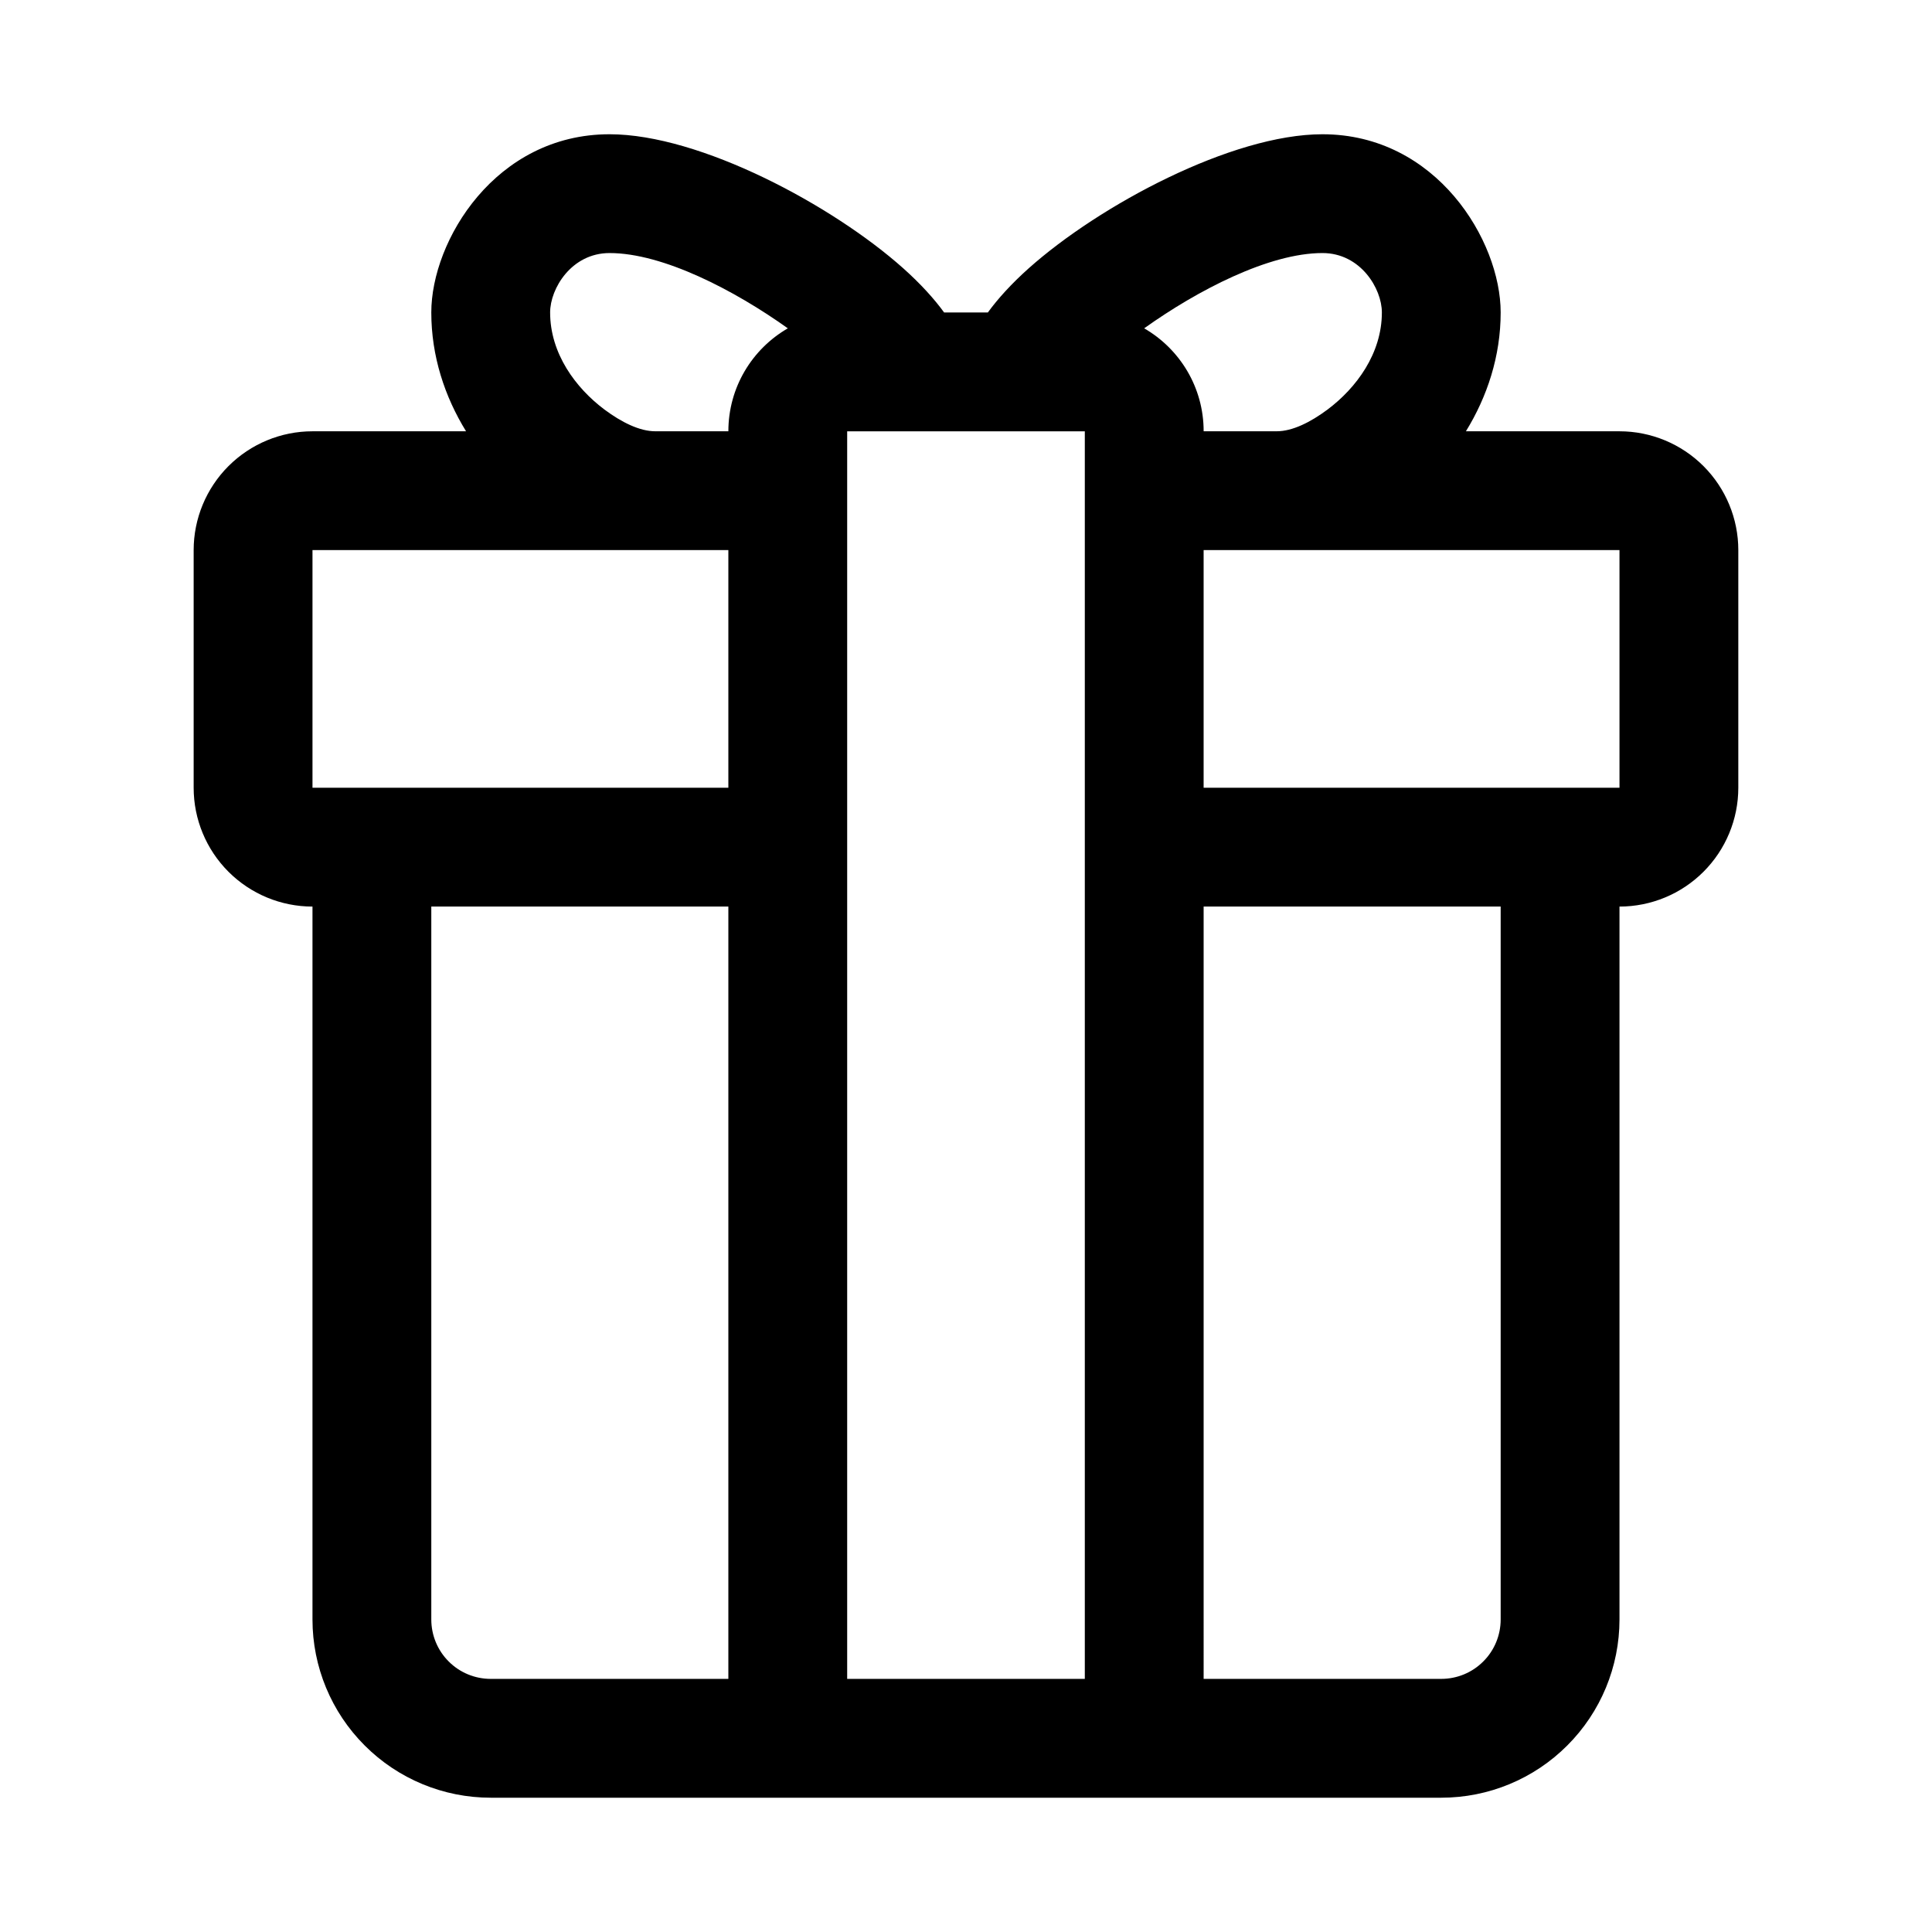
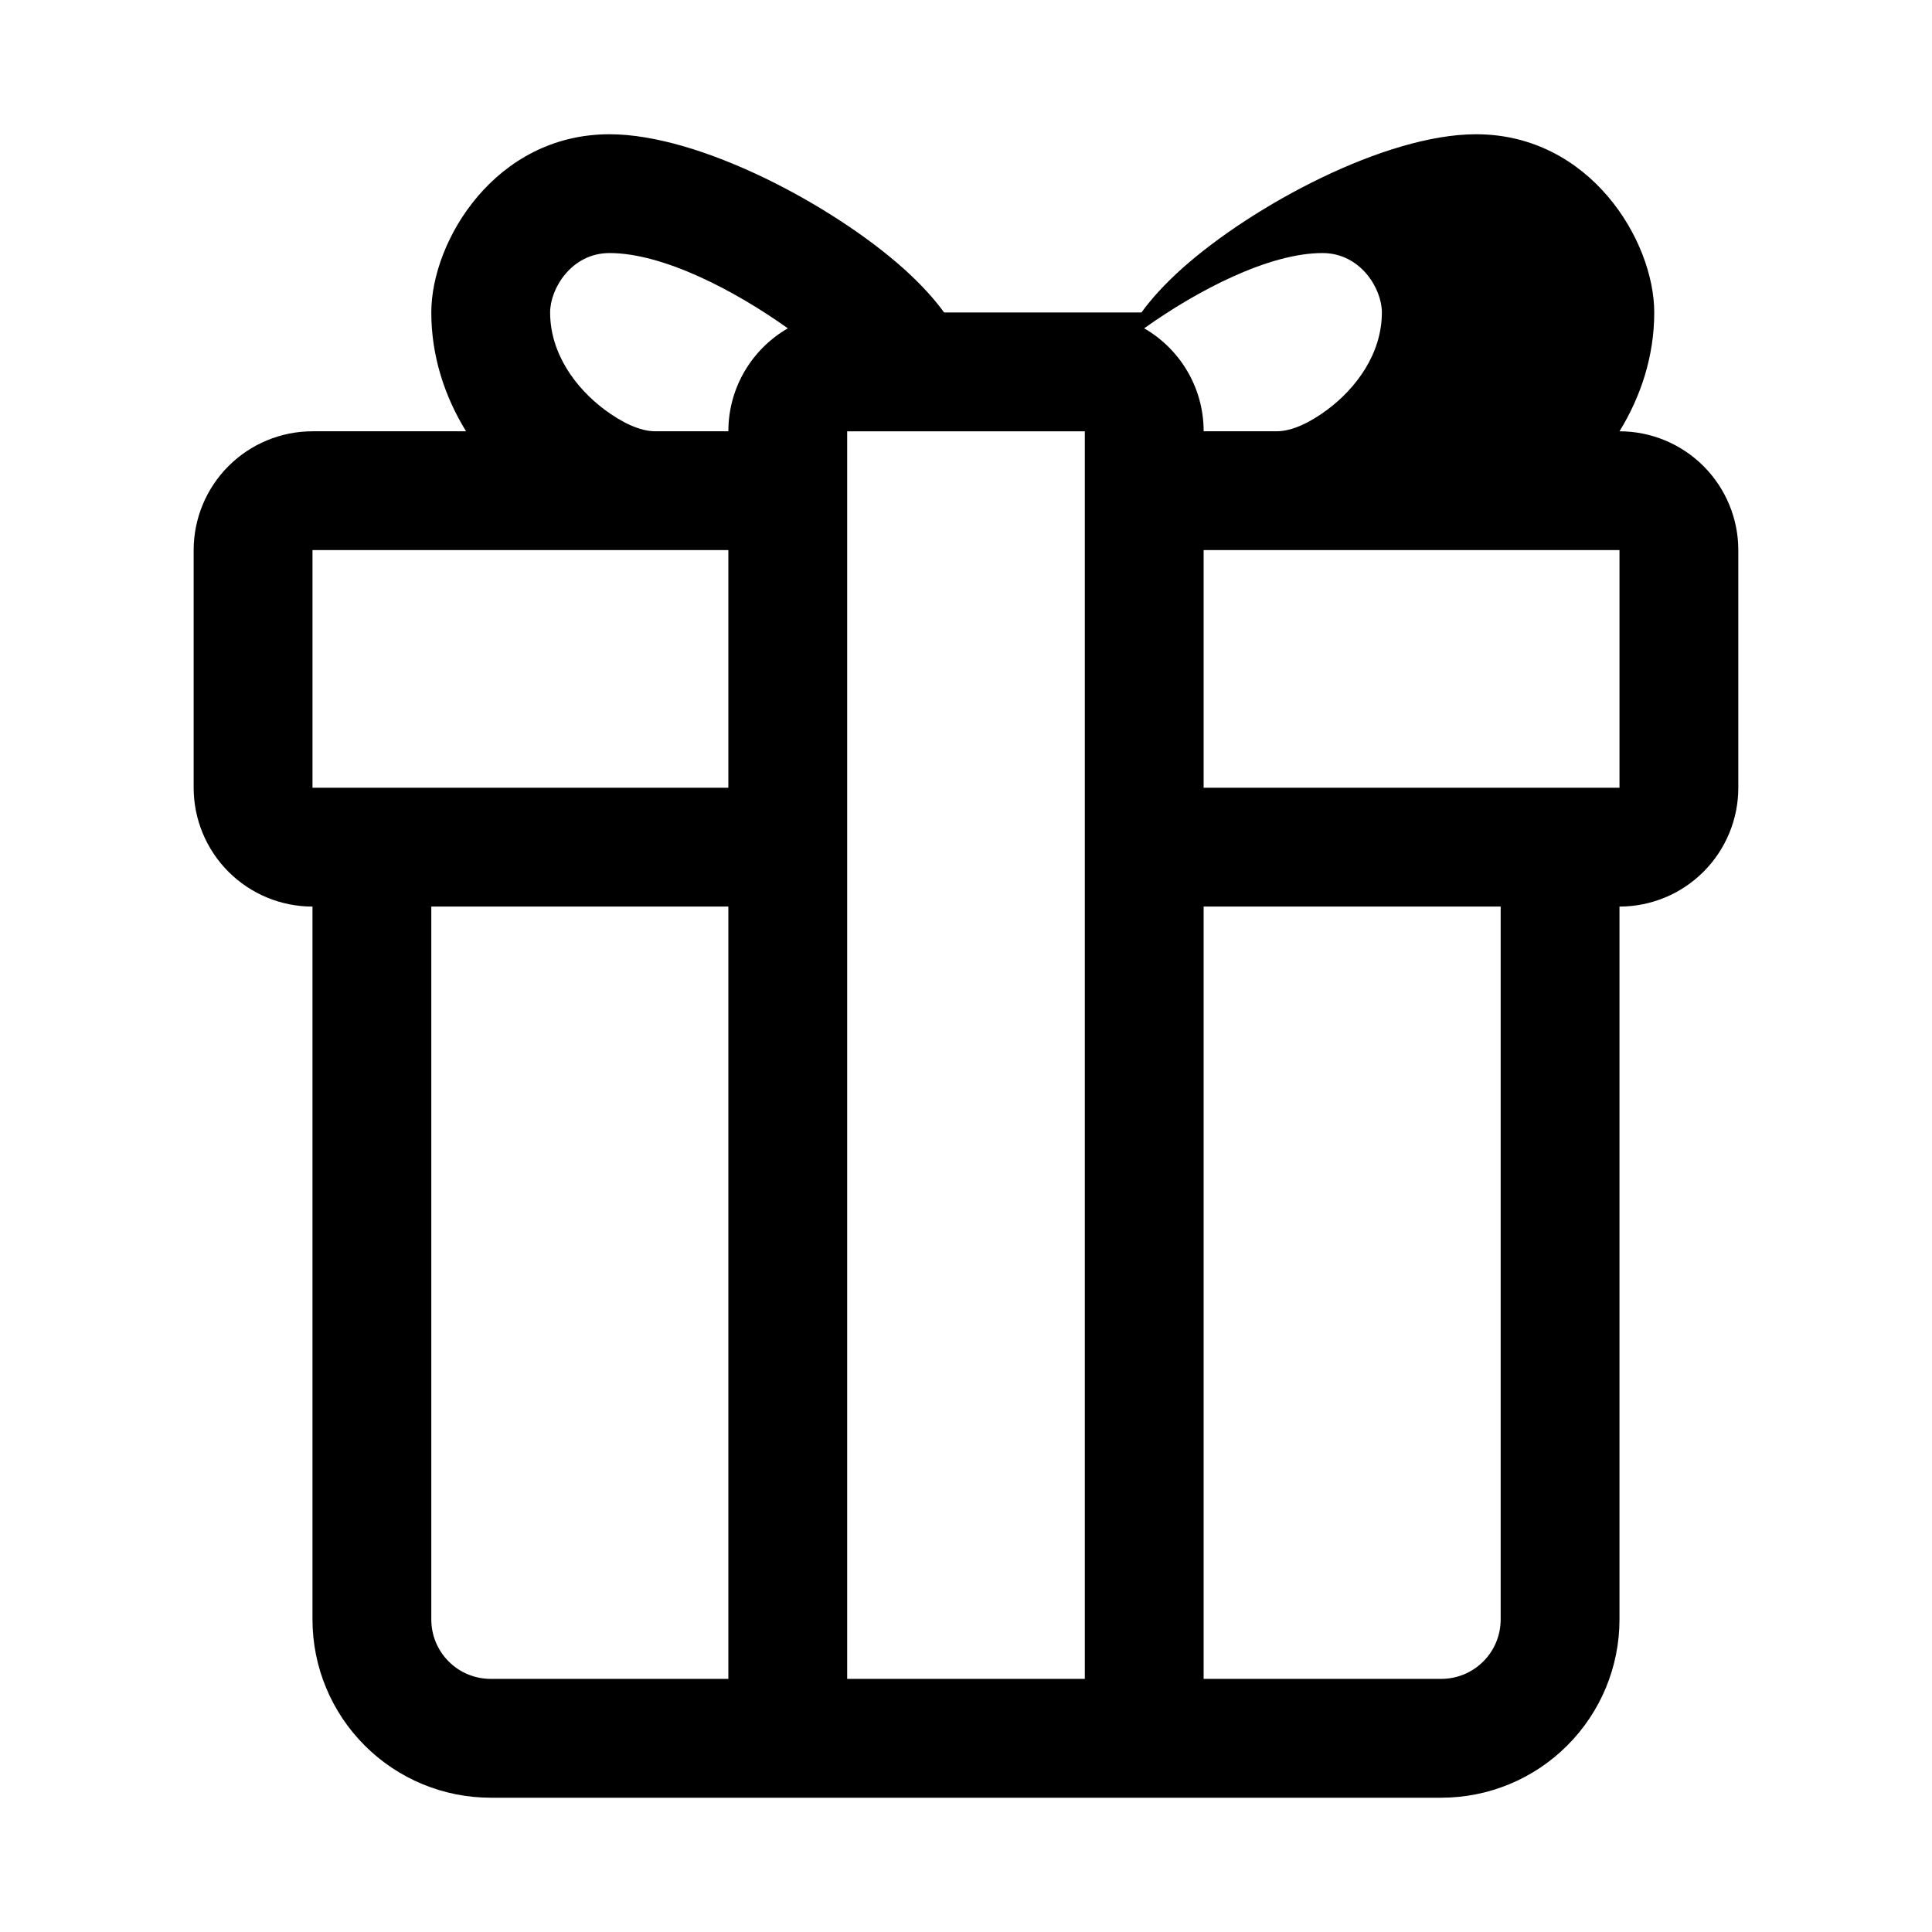
<svg xmlns="http://www.w3.org/2000/svg" fill="#000000" width="800px" height="800px" version="1.1" viewBox="144 144 512 512">
-   <path d="m405.79 226.81h-11.59c-2.613-3.606-6.266-7.633-10.832-11.711-18.688-16.676-53.812-35.52-77.836-35.52-30.215 0-47.234 28.215-47.234 47.23 0 11.574 3.559 22.312 9.211 31.488h-40.699c-8.344 0-16.355 3.324-22.262 9.227-5.902 5.906-9.227 13.918-9.227 22.262v62.977c0 8.344 3.324 16.359 9.227 22.262 5.906 5.906 13.918 9.227 22.262 9.227v188.93c0 12.531 4.977 24.543 13.84 33.391 8.848 8.867 20.863 13.84 33.395 13.84h251.9c12.535 0 24.547-4.973 33.395-13.84 8.863-8.848 13.84-20.859 13.84-33.391v-188.93c8.344 0 16.359-3.32 22.262-9.227 5.902-5.902 9.227-13.918 9.227-22.262v-62.977c0-8.344-3.324-16.355-9.227-22.262-5.902-5.902-13.918-9.227-22.262-9.227h-40.699c5.652-9.176 9.211-19.914 9.211-31.488 0-19.016-17.02-47.23-47.234-47.23-24.023 0-59.148 18.844-77.836 35.52-4.566 4.078-8.219 8.105-10.832 11.711zm57.184 362.11h62.973c4.176 0 8.188-1.652 11.133-4.613 2.961-2.941 4.613-6.957 4.613-11.129v-188.93h-78.719zm-31.488-330.62h-62.977v330.62h62.977zm-94.465 330.62v-204.67h-78.723v188.93c0 4.172 1.656 8.188 4.613 11.129 2.945 2.961 6.961 4.613 11.133 4.613zm0-299.14h-110.21v62.977h110.21zm236.16 0h-110.21v62.977h110.21v-62.977zm-220.4-58.77c-14.121-10.078-33.078-19.949-47.246-19.949-10.078 0-15.746 9.398-15.746 15.742 0 10.879 6.754 19.996 14.391 25.727 4.504 3.356 9.305 5.762 13.477 5.762h19.367c0-11.664 6.344-21.852 15.758-27.281zm129.56 27.281c4.172 0 8.973-2.406 13.477-5.762 7.637-5.731 14.391-14.848 14.391-25.727 0-6.344-5.668-15.742-15.746-15.742-14.168 0-33.125 9.871-47.246 19.949 9.414 5.43 15.762 15.617 15.762 27.281z" fill-rule="evenodd" />
+   <path d="m405.79 226.81h-11.59c-2.613-3.606-6.266-7.633-10.832-11.711-18.688-16.676-53.812-35.52-77.836-35.52-30.215 0-47.234 28.215-47.234 47.23 0 11.574 3.559 22.312 9.211 31.488h-40.699c-8.344 0-16.355 3.324-22.262 9.227-5.902 5.906-9.227 13.918-9.227 22.262v62.977c0 8.344 3.324 16.359 9.227 22.262 5.906 5.906 13.918 9.227 22.262 9.227v188.93c0 12.531 4.977 24.543 13.84 33.391 8.848 8.867 20.863 13.84 33.395 13.84h251.9c12.535 0 24.547-4.973 33.395-13.84 8.863-8.848 13.84-20.859 13.84-33.391v-188.93c8.344 0 16.359-3.32 22.262-9.227 5.902-5.902 9.227-13.918 9.227-22.262v-62.977c0-8.344-3.324-16.355-9.227-22.262-5.902-5.902-13.918-9.227-22.262-9.227c5.652-9.176 9.211-19.914 9.211-31.488 0-19.016-17.02-47.23-47.234-47.23-24.023 0-59.148 18.844-77.836 35.52-4.566 4.078-8.219 8.105-10.832 11.711zm57.184 362.11h62.973c4.176 0 8.188-1.652 11.133-4.613 2.961-2.941 4.613-6.957 4.613-11.129v-188.93h-78.719zm-31.488-330.62h-62.977v330.62h62.977zm-94.465 330.62v-204.67h-78.723v188.93c0 4.172 1.656 8.188 4.613 11.129 2.945 2.961 6.961 4.613 11.133 4.613zm0-299.14h-110.21v62.977h110.21zm236.16 0h-110.21v62.977h110.21v-62.977zm-220.4-58.77c-14.121-10.078-33.078-19.949-47.246-19.949-10.078 0-15.746 9.398-15.746 15.742 0 10.879 6.754 19.996 14.391 25.727 4.504 3.356 9.305 5.762 13.477 5.762h19.367c0-11.664 6.344-21.852 15.758-27.281zm129.56 27.281c4.172 0 8.973-2.406 13.477-5.762 7.637-5.731 14.391-14.848 14.391-25.727 0-6.344-5.668-15.742-15.746-15.742-14.168 0-33.125 9.871-47.246 19.949 9.414 5.43 15.762 15.617 15.762 27.281z" fill-rule="evenodd" />
</svg>